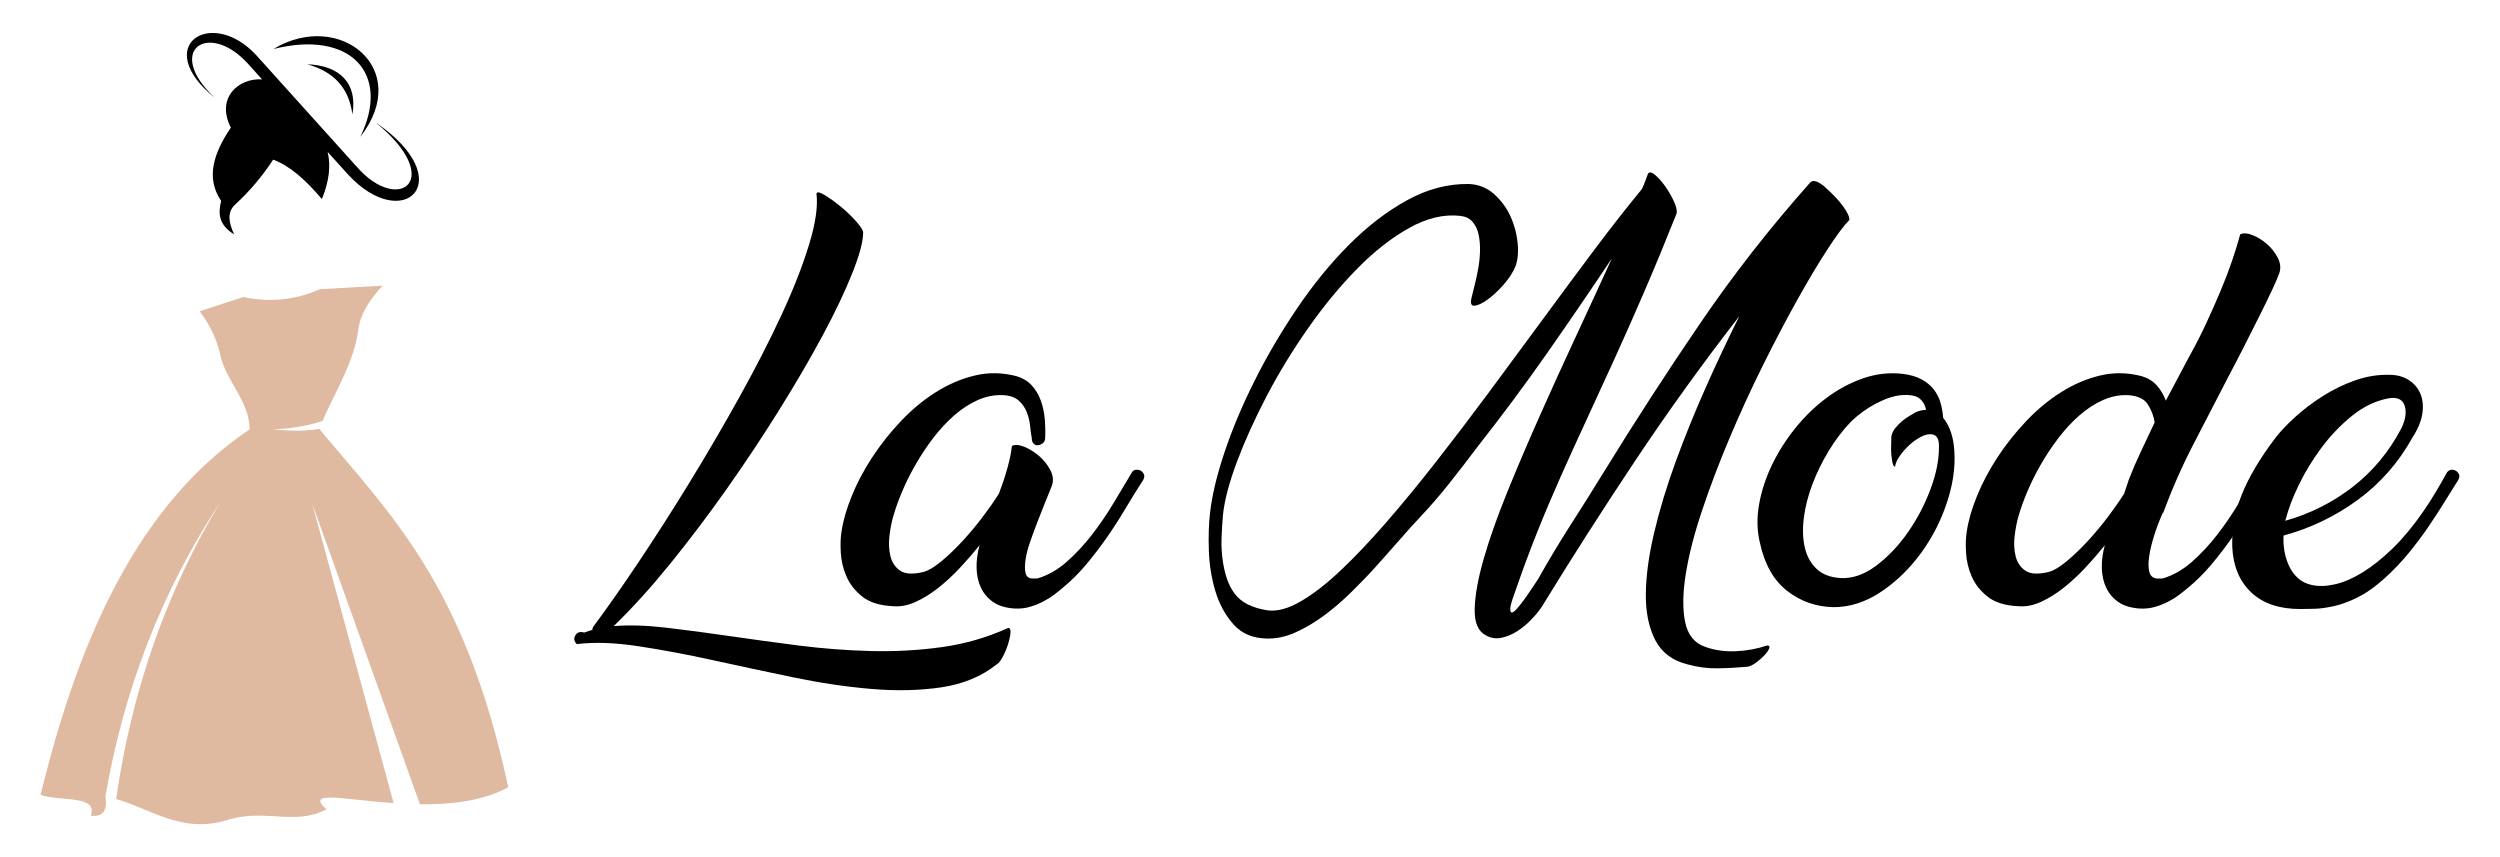
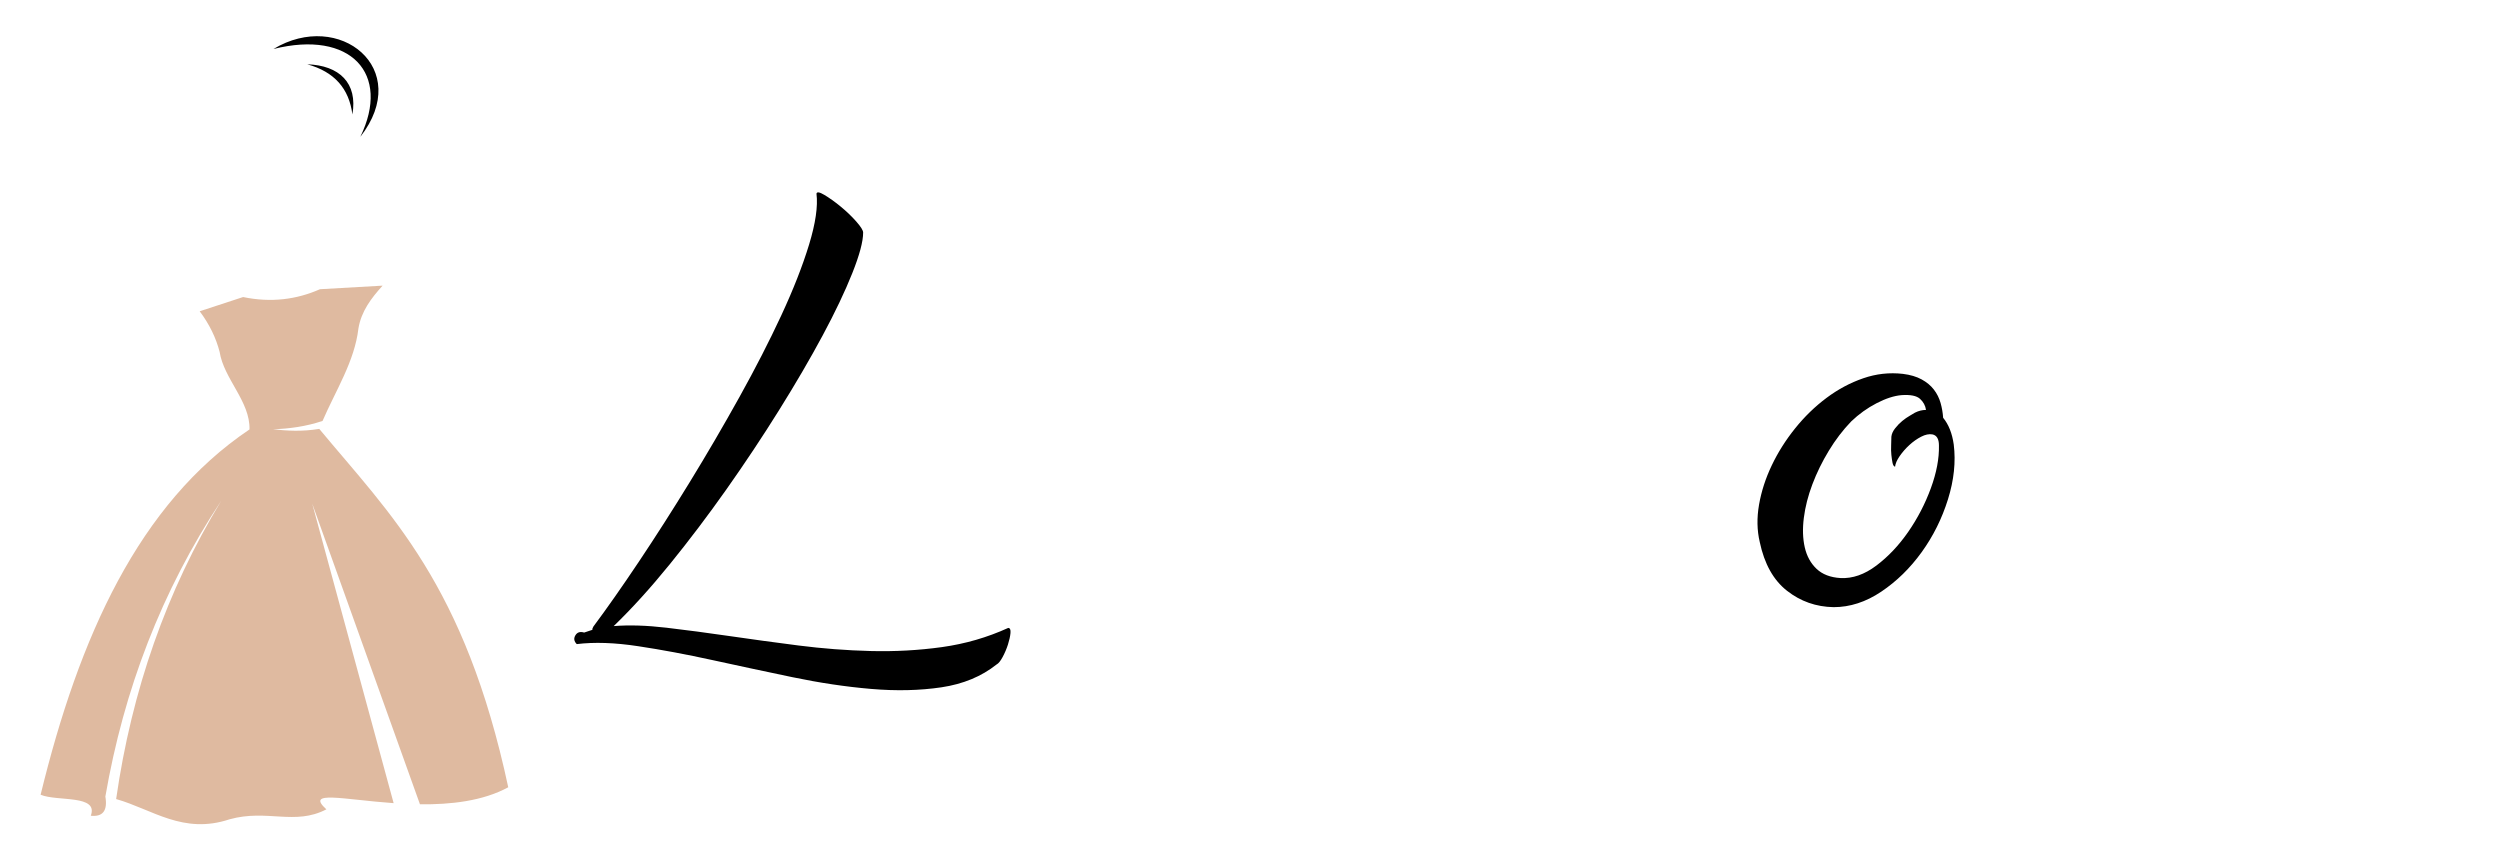
<svg xmlns="http://www.w3.org/2000/svg" version="1.1" id="Calque_1" x="0px" y="0px" width="175px" height="60px" viewBox="0 0 175 60" enable-background="new 0 0 175 60" xml:space="preserve">
  <g>
    <g>
      <path fill-rule="evenodd" clip-rule="evenodd" fill="#DFBAA0" d="M26.783,19.995c-1.462,0.083-2.923,0.166-4.385,0.25    c-1.635,0.721-3.414,0.956-5.381,0.548c-1.013,0.333-2.026,0.664-3.039,0.996c0.685,0.913,1.141,1.86,1.395,2.84    c0.299,1.897,2.143,3.471,2.092,5.431C9.723,35.261,5.536,44.581,2.843,55.632c1.17,0.49,4.073-0.029,3.512,1.47    c0.827,0.086,1.191-0.336,1.021-1.346c1.289-7.459,3.928-14.386,8.111-20.703c-3.833,6.309-6.266,13.278-7.357,20.881l0,0    c2.548,0.726,4.686,2.5,7.94,1.417c2.633-0.73,4.567,0.457,6.776-0.697c-1.495-1.358,1.155-0.684,4.708-0.433l-5.699-20.968    l7.542,21.048c2.143,0.024,4.402-0.223,6.18-1.192c-3.043-14.217-8.263-19.102-13.228-25.086    c-1.221,0.199-2.246,0.134-3.238,0.027c1.148-0.04,2.302-0.194,3.468-0.585c0.921-2.135,2.243-4.174,2.51-6.466    C25.286,21.792,25.989,20.868,26.783,19.995" />
      <g>
-         <path fill-rule="evenodd" clip-rule="evenodd" d="M26.274,8.558c4.944,3.993,1.647,6.499-1.295,3.121l-7.028-7.802     c-3.146-3.432-7.417-0.683-2.924,2.968c-3.518-3.317-0.455-5.402,2.291-2.427l1.029,1.139c-1.655-0.111-3.254,1.305-2.186,3.375     c-1.194,1.766-1.785,3.498-0.682,5.133c-0.222,0.868-0.169,1.689,0.91,2.34c-0.373-0.801-0.516-1.539,0.065-2.08     c1.004-0.924,1.899-1.967,2.665-3.151c1.187,0.434,2.313,1.46,3.412,2.761c0.53-1.291,0.625-2.371,0.405-3.298l1.422,1.573     C28.252,16.442,32.266,12.629,26.274,8.558z" />
        <path fill-rule="evenodd" clip-rule="evenodd" d="M25.221,9.58c3.723-4.77-1.469-8.932-6.077-6.151     C24.56,2.075,27.377,5.165,25.221,9.58z" />
        <path fill-rule="evenodd" clip-rule="evenodd" d="M24.667,8.01c0.388-2.203-0.924-3.437-3.16-3.509     C23.41,5.021,24.439,6.209,24.667,8.01z" />
      </g>
    </g>
    <g>
      <path d="M40.374,45.087c-0.194-0.194-0.226-0.399-0.097-0.614c0.129-0.216,0.333-0.281,0.614-0.194l0.582-0.194    c-0.022-0.043,0-0.118,0.064-0.226c0.948-1.272,2.01-2.786,3.185-4.543c1.175-1.757,2.36-3.61,3.557-5.562s2.355-3.935,3.476-5.95    c1.121-2.016,2.102-3.929,2.942-5.739s1.487-3.46,1.94-4.947s0.625-2.672,0.518-3.557c0.021-0.15,0.205-0.124,0.55,0.081    c0.344,0.205,0.722,0.474,1.131,0.808c0.409,0.334,0.776,0.685,1.1,1.051c0.323,0.367,0.485,0.625,0.485,0.776    c0,0.625-0.253,1.574-0.76,2.845c-0.507,1.272-1.196,2.722-2.069,4.349c-0.873,1.628-1.892,3.374-3.056,5.238    c-1.164,1.865-2.393,3.714-3.686,5.546s-2.614,3.578-3.961,5.238c-1.348,1.66-2.657,3.104-3.929,4.332    c1.078-0.086,2.306-0.048,3.686,0.113c1.379,0.162,2.845,0.356,4.397,0.582c1.552,0.227,3.169,0.447,4.85,0.663    c1.682,0.215,3.368,0.345,5.061,0.388c1.692,0.043,3.352-0.048,4.979-0.274c1.627-0.227,3.174-0.674,4.64-1.342    c0.129,0,0.183,0.118,0.162,0.355c-0.022,0.237-0.081,0.506-0.178,0.809c-0.097,0.302-0.221,0.593-0.372,0.873    c-0.151,0.279-0.291,0.452-0.42,0.518c-1.057,0.84-2.344,1.374-3.864,1.601c-1.52,0.226-3.164,0.264-4.931,0.112    c-1.768-0.15-3.605-0.426-5.513-0.824c-1.908-0.399-3.772-0.798-5.594-1.196c-1.822-0.399-3.552-0.723-5.189-0.97    C43.036,44.984,41.603,44.936,40.374,45.087z" />
-       <path d="M73.161,30.665c0,0.151-0.054,0.271-0.162,0.356c-0.108,0.086-0.221,0.135-0.34,0.146s-0.221-0.027-0.307-0.113    c-0.086-0.086-0.129-0.216-0.129-0.389c-0.043-0.215-0.081-0.489-0.113-0.824c-0.033-0.334-0.108-0.657-0.227-0.97    c-0.119-0.313-0.307-0.587-0.566-0.824c-0.258-0.237-0.636-0.367-1.131-0.389c-0.604-0.021-1.191,0.098-1.762,0.355    c-0.572,0.259-1.116,0.614-1.633,1.067c-0.517,0.453-1.002,0.976-1.455,1.568c-0.453,0.593-0.862,1.207-1.229,1.843    c-0.367,0.637-0.685,1.272-0.954,1.908s-0.479,1.224-0.63,1.762c-0.108,0.367-0.194,0.809-0.259,1.326    c-0.064,0.518-0.043,0.997,0.065,1.438c0.107,0.442,0.334,0.782,0.679,1.019c0.344,0.237,0.883,0.27,1.617,0.097    c0.344-0.085,0.765-0.333,1.261-0.743c0.496-0.409,0.997-0.89,1.503-1.438c0.506-0.55,0.986-1.127,1.439-1.73    s0.819-1.132,1.1-1.584c0.237-0.625,0.437-1.229,0.598-1.811s0.264-1.089,0.307-1.521c0.215-0.107,0.506-0.086,0.873,0.065    c0.366,0.15,0.711,0.366,1.035,0.646s0.582,0.604,0.776,0.97c0.194,0.367,0.237,0.723,0.129,1.067    c-0.129,0.323-0.286,0.711-0.469,1.164c-0.184,0.452-0.367,0.916-0.55,1.39c-0.183,0.475-0.355,0.943-0.517,1.407    s-0.27,0.884-0.324,1.261c-0.054,0.378-0.054,0.685,0,0.922s0.199,0.366,0.437,0.388h0.388c0.732-0.215,1.417-0.604,2.053-1.164    c0.636-0.561,1.229-1.196,1.778-1.907c0.55-0.712,1.056-1.455,1.52-2.231c0.463-0.776,0.889-1.487,1.277-2.134    c0.065-0.108,0.162-0.167,0.291-0.178c0.129-0.011,0.243,0.016,0.34,0.08c0.097,0.065,0.167,0.151,0.21,0.259    c0.043,0.108,0.021,0.237-0.064,0.389c-0.432,0.668-0.852,1.347-1.261,2.036c-0.41,0.69-0.841,1.358-1.293,2.005    c-0.453,0.647-0.933,1.272-1.439,1.876s-1.062,1.153-1.665,1.648c-0.151,0.13-0.339,0.28-0.566,0.453    c-0.226,0.173-0.485,0.334-0.776,0.485c-0.291,0.15-0.604,0.274-0.938,0.371c-0.334,0.098-0.695,0.135-1.083,0.113    c-0.604-0.043-1.094-0.193-1.471-0.452c-0.377-0.259-0.663-0.593-0.857-1.003c-0.194-0.409-0.296-0.873-0.307-1.391    c-0.011-0.517,0.059-1.045,0.21-1.584c-0.432,0.539-0.89,1.067-1.375,1.584c-0.485,0.518-0.986,0.981-1.503,1.391    c-0.518,0.41-1.046,0.739-1.584,0.986c-0.539,0.248-1.067,0.351-1.584,0.308c-0.927-0.043-1.644-0.264-2.15-0.663    c-0.506-0.398-0.878-0.867-1.115-1.406c-0.237-0.539-0.372-1.1-0.404-1.682s-0.016-1.067,0.048-1.455    c0.108-0.755,0.345-1.585,0.711-2.49c0.366-0.905,0.841-1.805,1.423-2.699s1.255-1.746,2.021-2.555    c0.765-0.809,1.584-1.487,2.458-2.037s1.783-0.938,2.732-1.164c0.948-0.227,1.918-0.21,2.91,0.049    c0.431,0.129,0.781,0.339,1.051,0.63s0.479,0.637,0.631,1.035c0.15,0.399,0.248,0.83,0.291,1.293    C73.171,29.755,73.182,30.213,73.161,30.665z" />
-       <path d="M115.356,12.17c0.086-0.151,0.247-0.129,0.485,0.064c0.236,0.194,0.474,0.458,0.711,0.792    c0.237,0.334,0.441,0.685,0.614,1.051c0.172,0.367,0.237,0.658,0.194,0.873c-0.798,2.004-1.558,3.842-2.28,5.513    c-0.722,1.671-1.417,3.239-2.085,4.705c-0.669,1.466-1.31,2.861-1.924,4.187c-0.614,1.326-1.213,2.642-1.795,3.945    c-0.582,1.305-1.143,2.63-1.682,3.978c-0.539,1.347-1.066,2.775-1.584,4.284c-0.194,0.517-0.291,0.873-0.291,1.066    c0,0.194,0.049,0.275,0.146,0.243s0.231-0.151,0.404-0.356c0.172-0.204,0.35-0.437,0.533-0.694    c0.183-0.259,0.355-0.513,0.518-0.761c0.161-0.247,0.285-0.437,0.372-0.565c0.711-1.271,1.455-2.511,2.23-3.719    c0.776-1.207,1.541-2.425,2.296-3.653c2.199-3.578,4.468-7.081,6.807-10.509s4.909-6.714,7.712-9.862    c0.129-0.107,0.302-0.107,0.518,0c0.215,0.108,0.42,0.259,0.614,0.453c0.193,0.172,0.393,0.367,0.598,0.582    s0.383,0.426,0.533,0.63c0.151,0.205,0.27,0.399,0.356,0.582c0.086,0.183,0.118,0.318,0.097,0.404    c-0.367,0.367-0.873,1.045-1.52,2.037s-1.358,2.182-2.134,3.573c-0.776,1.391-1.58,2.921-2.409,4.592    c-0.83,1.671-1.606,3.362-2.328,5.076c-0.723,1.714-1.358,3.39-1.908,5.028c-0.55,1.638-0.933,3.126-1.147,4.462    c-0.216,1.337-0.232,2.457-0.049,3.362c0.184,0.906,0.652,1.488,1.407,1.746c0.646,0.237,1.357,0.34,2.134,0.308    c0.775-0.032,1.509-0.167,2.198-0.404c0.151,0,0.199,0.069,0.146,0.21s-0.167,0.302-0.339,0.485    c-0.173,0.183-0.372,0.355-0.599,0.518c-0.227,0.161-0.415,0.253-0.565,0.274c-0.69,0.064-1.391,0.103-2.102,0.113    c-0.712,0.011-1.412-0.081-2.103-0.274c-1.056-0.259-1.811-0.825-2.263-1.698c-0.453-0.873-0.675-1.945-0.663-3.217    c0.011-1.271,0.204-2.705,0.582-4.301c0.377-1.595,0.878-3.25,1.503-4.963c0.625-1.714,1.326-3.444,2.103-5.19    c0.775-1.746,1.563-3.416,2.36-5.012c-2.608,3.363-5.05,6.753-7.324,10.17c-2.274,3.416-4.436,6.795-6.482,10.137    c-0.194,0.302-0.448,0.614-0.761,0.938s-0.646,0.598-1.002,0.824s-0.723,0.377-1.1,0.453c-0.377,0.075-0.738,0.016-1.083-0.178    c-0.539-0.281-0.798-0.896-0.776-1.844s0.231-2.117,0.631-3.508c0.398-1.391,0.948-2.947,1.649-4.673    c0.7-1.724,1.466-3.519,2.296-5.384c0.829-1.864,1.681-3.734,2.554-5.609c0.873-1.876,1.698-3.665,2.474-5.368    c-1.509,2.263-3.034,4.495-4.575,6.693c-1.541,2.199-3.152,4.365-4.834,6.5c-0.646,0.862-1.299,1.708-1.956,2.538    c-0.658,0.83-1.342,1.622-2.054,2.376c-0.409,0.432-0.867,0.938-1.374,1.521s-1.046,1.19-1.616,1.826    c-0.571,0.637-1.176,1.267-1.812,1.892c-0.636,0.626-1.282,1.181-1.939,1.665c-0.658,0.485-1.326,0.879-2.005,1.181    s-1.353,0.441-2.021,0.42c-0.971-0.021-1.741-0.355-2.313-1.002s-0.991-1.423-1.261-2.328s-0.421-1.854-0.453-2.846    c-0.032-0.991-0.005-1.854,0.081-2.587c0.13-1.206,0.464-2.618,1.003-4.235c0.538-1.617,1.239-3.287,2.102-5.012    c0.861-1.725,1.854-3.416,2.975-5.076c1.12-1.66,2.328-3.142,3.621-4.446c1.294-1.304,2.651-2.35,4.074-3.137    c1.423-0.787,2.867-1.169,4.333-1.148c0.668,0.022,1.25,0.248,1.746,0.679c0.495,0.432,0.884,0.949,1.164,1.552    s0.452,1.234,0.518,1.892c0.064,0.658,0.011,1.212-0.162,1.665c-0.173,0.41-0.447,0.83-0.824,1.261    c-0.378,0.431-0.755,0.781-1.132,1.051c-0.378,0.27-0.685,0.409-0.922,0.42c-0.237,0.012-0.291-0.21-0.161-0.662    c0.043-0.194,0.107-0.458,0.193-0.792c0.086-0.334,0.167-0.706,0.243-1.116c0.075-0.409,0.118-0.825,0.129-1.245    c0.011-0.42-0.021-0.809-0.097-1.164c-0.076-0.356-0.216-0.652-0.421-0.89c-0.205-0.237-0.49-0.376-0.856-0.42    c-1.143-0.129-2.334,0.151-3.573,0.84c-1.239,0.69-2.457,1.644-3.653,2.862c-1.196,1.218-2.34,2.603-3.428,4.155    c-1.089,1.552-2.053,3.132-2.894,4.737c-0.841,1.606-1.536,3.142-2.086,4.607s-0.879,2.716-0.986,3.751    c-0.043,0.518-0.075,1.051-0.097,1.601s0.011,1.104,0.097,1.665c0.064,0.432,0.162,0.836,0.291,1.213    c0.13,0.377,0.308,0.717,0.534,1.019c0.226,0.302,0.527,0.55,0.905,0.743c0.377,0.194,0.846,0.334,1.406,0.421    c0.668,0.086,1.438-0.125,2.312-0.631s1.812-1.233,2.813-2.183c1.002-0.948,2.069-2.074,3.201-3.379    c1.132-1.304,2.296-2.721,3.492-4.252c1.196-1.53,2.414-3.131,3.653-4.802c1.239-1.67,2.469-3.335,3.687-4.995    s2.419-3.282,3.605-4.867c1.185-1.584,2.328-3.044,3.427-4.381c0.086-0.172,0.162-0.35,0.227-0.534    C115.226,12.521,115.292,12.343,115.356,12.17z" />
      <path d="M133.205,26.171c0.518,0.064,0.954,0.194,1.31,0.388c0.355,0.194,0.642,0.432,0.856,0.712    c0.216,0.28,0.372,0.593,0.47,0.938c0.097,0.345,0.155,0.69,0.178,1.035c0.388,0.474,0.635,1.099,0.743,1.875    c0.15,1.207,0.017,2.484-0.404,3.832c-0.42,1.347-1.034,2.581-1.843,3.702s-1.752,2.042-2.829,2.765    c-1.078,0.723-2.188,1.083-3.331,1.083c-1.229-0.021-2.317-0.404-3.266-1.148c-0.948-0.743-1.584-1.88-1.907-3.411    c-0.194-0.818-0.21-1.691-0.049-2.619c0.162-0.926,0.458-1.843,0.89-2.748c0.431-0.905,0.975-1.768,1.633-2.587    c0.657-0.818,1.39-1.53,2.198-2.134s1.665-1.062,2.571-1.374C131.33,26.166,132.255,26.063,133.205,26.171z M132.655,32.67    c-0.086-0.021-0.146-0.113-0.178-0.274c-0.032-0.162-0.06-0.345-0.081-0.55s-0.027-0.426-0.016-0.663    c0.011-0.236,0.016-0.441,0.016-0.614c0.021-0.194,0.107-0.388,0.259-0.582c0.15-0.194,0.318-0.366,0.501-0.518    c0.184-0.15,0.361-0.274,0.534-0.371c0.172-0.098,0.291-0.167,0.355-0.211c0.259-0.129,0.518-0.193,0.776-0.193    c-0.044-0.302-0.184-0.561-0.421-0.776c-0.237-0.215-0.668-0.302-1.293-0.259c-0.518,0.044-1.1,0.232-1.746,0.566    s-1.24,0.76-1.778,1.276c-0.582,0.604-1.105,1.289-1.568,2.054c-0.464,0.766-0.847,1.547-1.148,2.345    c-0.302,0.797-0.501,1.579-0.598,2.344c-0.098,0.766-0.076,1.455,0.064,2.069c0.14,0.614,0.415,1.115,0.824,1.504    c0.409,0.388,0.971,0.604,1.682,0.646c0.841,0.043,1.676-0.248,2.506-0.873s1.573-1.412,2.231-2.36    c0.657-0.948,1.185-1.967,1.584-3.056c0.398-1.088,0.587-2.086,0.566-2.991c0-0.452-0.151-0.711-0.453-0.775    c-0.237-0.043-0.501,0.011-0.792,0.161c-0.291,0.151-0.566,0.345-0.824,0.582c-0.259,0.237-0.485,0.496-0.68,0.776    C132.785,32.207,132.676,32.455,132.655,32.67z" />
-       <path d="M151.409,35.871c-0.237,0.518-0.442,1.051-0.614,1.601c-0.173,0.55-0.291,1.046-0.355,1.487    c-0.064,0.442-0.06,0.804,0.016,1.083c0.076,0.281,0.254,0.432,0.534,0.453h0.388c0.732-0.215,1.417-0.604,2.054-1.164    c0.635-0.561,1.229-1.196,1.778-1.907c0.55-0.712,1.056-1.455,1.52-2.231c0.463-0.776,0.889-1.487,1.277-2.134    c0.064-0.108,0.161-0.167,0.291-0.178c0.129-0.011,0.242,0.016,0.339,0.08c0.098,0.065,0.167,0.151,0.211,0.259    c0.043,0.108,0.021,0.237-0.065,0.389c-0.431,0.668-0.852,1.347-1.261,2.036c-0.41,0.69-0.841,1.358-1.293,2.005    c-0.453,0.647-0.933,1.272-1.439,1.876s-1.062,1.153-1.665,1.648c-0.151,0.13-0.34,0.28-0.565,0.453    c-0.227,0.173-0.485,0.334-0.776,0.485c-0.291,0.15-0.604,0.274-0.938,0.371c-0.335,0.098-0.695,0.135-1.083,0.113    c-0.604-0.043-1.095-0.193-1.472-0.452s-0.663-0.593-0.856-1.003c-0.194-0.409-0.297-0.873-0.308-1.391    c-0.011-0.517,0.06-1.045,0.21-1.584c-0.432,0.539-0.889,1.067-1.374,1.584c-0.485,0.518-0.986,0.981-1.504,1.391    c-0.517,0.41-1.045,0.739-1.584,0.986c-0.539,0.248-1.067,0.351-1.584,0.308c-0.928-0.043-1.645-0.264-2.15-0.663    c-0.507-0.398-0.879-0.867-1.116-1.406s-0.371-1.1-0.403-1.682c-0.033-0.582-0.017-1.067,0.048-1.455    c0.107-0.755,0.345-1.585,0.712-2.49c0.366-0.905,0.841-1.805,1.423-2.699s1.255-1.746,2.021-2.555    c0.765-0.809,1.584-1.487,2.457-2.037s1.784-0.938,2.732-1.164s1.919-0.21,2.91,0.049c0.431,0.129,0.781,0.345,1.051,0.646    s0.479,0.657,0.631,1.067l1.682-3.169c0.409-0.732,0.792-1.482,1.147-2.248c0.355-0.765,0.689-1.52,1.002-2.263    c0.313-0.744,0.582-1.45,0.809-2.118c0.227-0.668,0.415-1.282,0.566-1.843c0.215-0.107,0.501-0.091,0.856,0.049    s0.689,0.345,1.002,0.614c0.313,0.27,0.566,0.587,0.761,0.954c0.193,0.367,0.236,0.722,0.129,1.067    c-0.086,0.259-0.254,0.652-0.501,1.18c-0.248,0.529-0.539,1.126-0.873,1.794c-0.335,0.669-0.69,1.374-1.067,2.118    c-0.377,0.743-0.749,1.46-1.115,2.15c-0.798,1.552-1.606,3.115-2.425,4.688c-0.82,1.573-1.542,3.212-2.167,4.914V35.871z     M143.39,40.042c0.345-0.085,0.765-0.333,1.261-0.743c0.496-0.409,0.997-0.89,1.504-1.438c0.506-0.55,0.986-1.127,1.438-1.73    c0.453-0.604,0.819-1.132,1.1-1.584l0.323-0.971c0.259-0.668,0.544-1.33,0.856-1.988c0.313-0.657,0.631-1.331,0.954-2.021    c-0.064-0.432-0.221-0.846-0.469-1.245c-0.248-0.398-0.717-0.619-1.406-0.663c-0.604-0.021-1.191,0.098-1.763,0.355    c-0.571,0.259-1.115,0.614-1.633,1.067s-1.002,0.976-1.455,1.568c-0.452,0.593-0.862,1.207-1.229,1.843    c-0.367,0.637-0.685,1.272-0.954,1.908s-0.479,1.224-0.63,1.762c-0.108,0.367-0.194,0.809-0.259,1.326    c-0.065,0.518-0.044,0.997,0.064,1.438c0.107,0.442,0.334,0.782,0.679,1.019C142.118,40.183,142.657,40.215,143.39,40.042z" />
-       <path d="M168.869,30.633c-0.97,1.746-2.242,3.196-3.815,4.35s-3.309,1.988-5.205,2.506c-0.022,0.366,0,0.732,0.064,1.1    c0.064,0.366,0.172,0.711,0.323,1.034c0.15,0.323,0.355,0.604,0.614,0.841s0.582,0.399,0.97,0.485    c0.475,0.107,1.019,0.092,1.633-0.049c0.615-0.14,1.262-0.421,1.94-0.841s1.374-0.975,2.086-1.665    c0.711-0.689,1.411-1.53,2.102-2.522c0.345-0.495,0.657-0.98,0.938-1.455c0.28-0.474,0.539-0.927,0.776-1.357    c0.086-0.108,0.188-0.167,0.307-0.178s0.227,0.016,0.323,0.08c0.098,0.065,0.167,0.151,0.211,0.259    c0.043,0.108,0.021,0.237-0.065,0.389c-0.302,0.474-0.625,0.991-0.97,1.552s-0.728,1.147-1.147,1.762    c-0.421,0.614-0.885,1.229-1.391,1.844c-0.507,0.614-1.072,1.201-1.697,1.762c-0.626,0.561-1.229,0.986-1.812,1.277    s-1.131,0.496-1.648,0.614s-0.981,0.183-1.391,0.194c-0.41,0.011-0.744,0.016-1.002,0.016c-1.467,0-2.609-0.388-3.428-1.164    c-0.819-0.775-1.261-1.832-1.326-3.168c-0.043-1.229,0.178-2.452,0.663-3.671c0.485-1.217,1.267-2.538,2.345-3.961    c0.344-0.452,0.808-0.942,1.39-1.471s1.229-1.019,1.94-1.472c0.711-0.452,1.466-0.818,2.264-1.099    c0.797-0.28,1.595-0.409,2.393-0.389c0.518,0,0.965,0.119,1.342,0.356s0.651,0.555,0.824,0.953    c0.173,0.399,0.221,0.862,0.146,1.391S169.257,30.03,168.869,30.633z M160.009,36.324c-0.021,0.043-0.032,0.086-0.032,0.129    c1.746-0.495,3.319-1.287,4.721-2.376s2.533-2.452,3.396-4.091c0.302-0.625,0.377-1.158,0.227-1.601    c-0.151-0.441-0.529-0.608-1.132-0.501c-0.905,0.173-1.758,0.582-2.555,1.229c-0.798,0.646-1.509,1.391-2.134,2.231    c-0.626,0.841-1.153,1.708-1.585,2.603S160.182,35.635,160.009,36.324z" />
    </g>
  </g>
</svg>